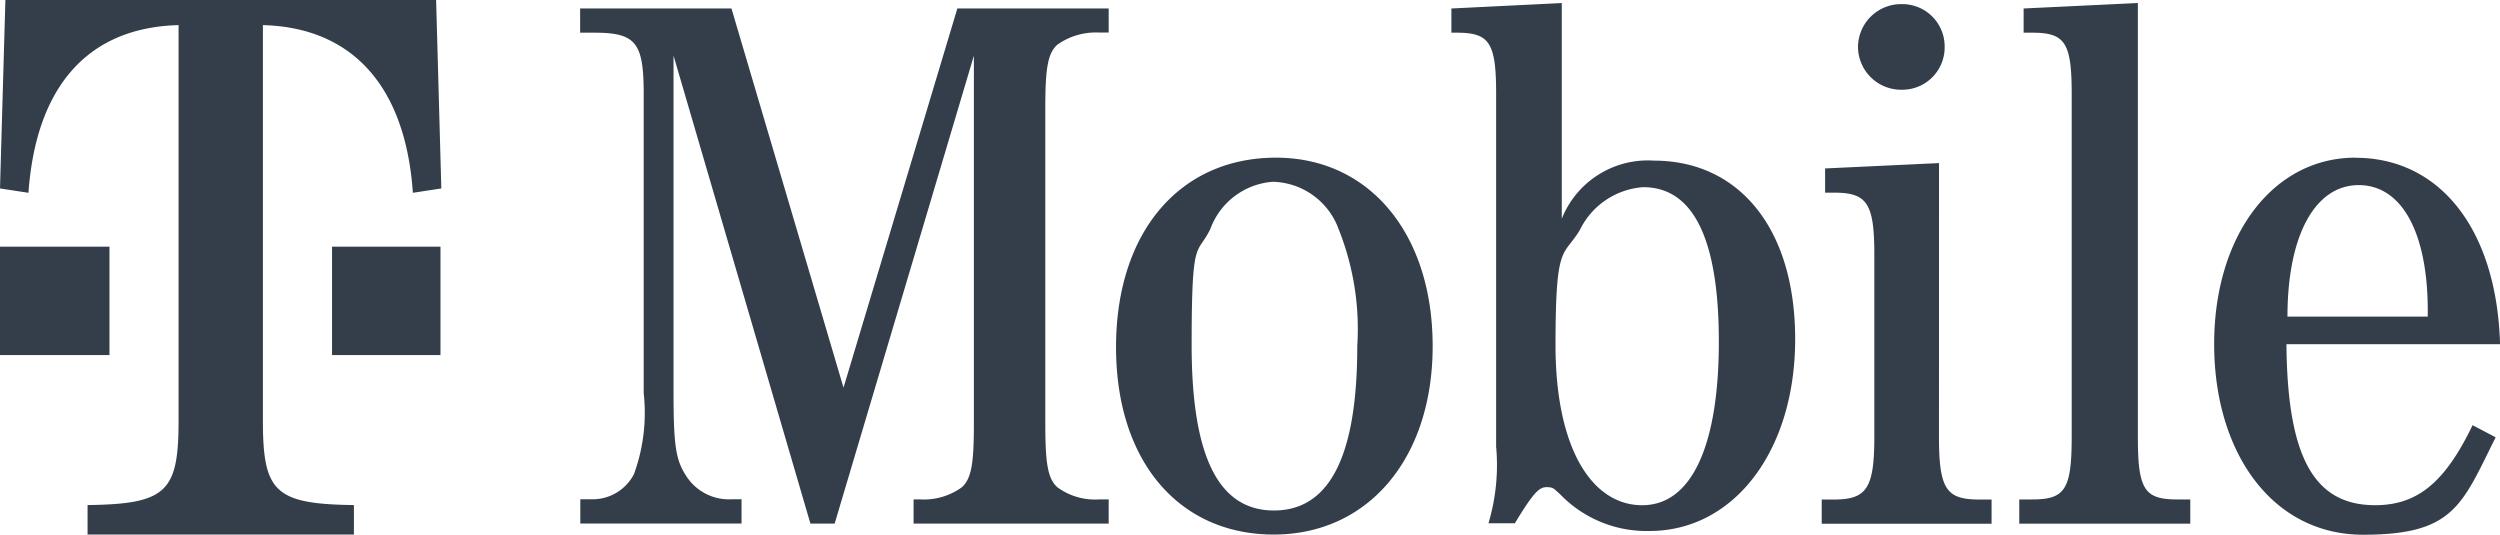
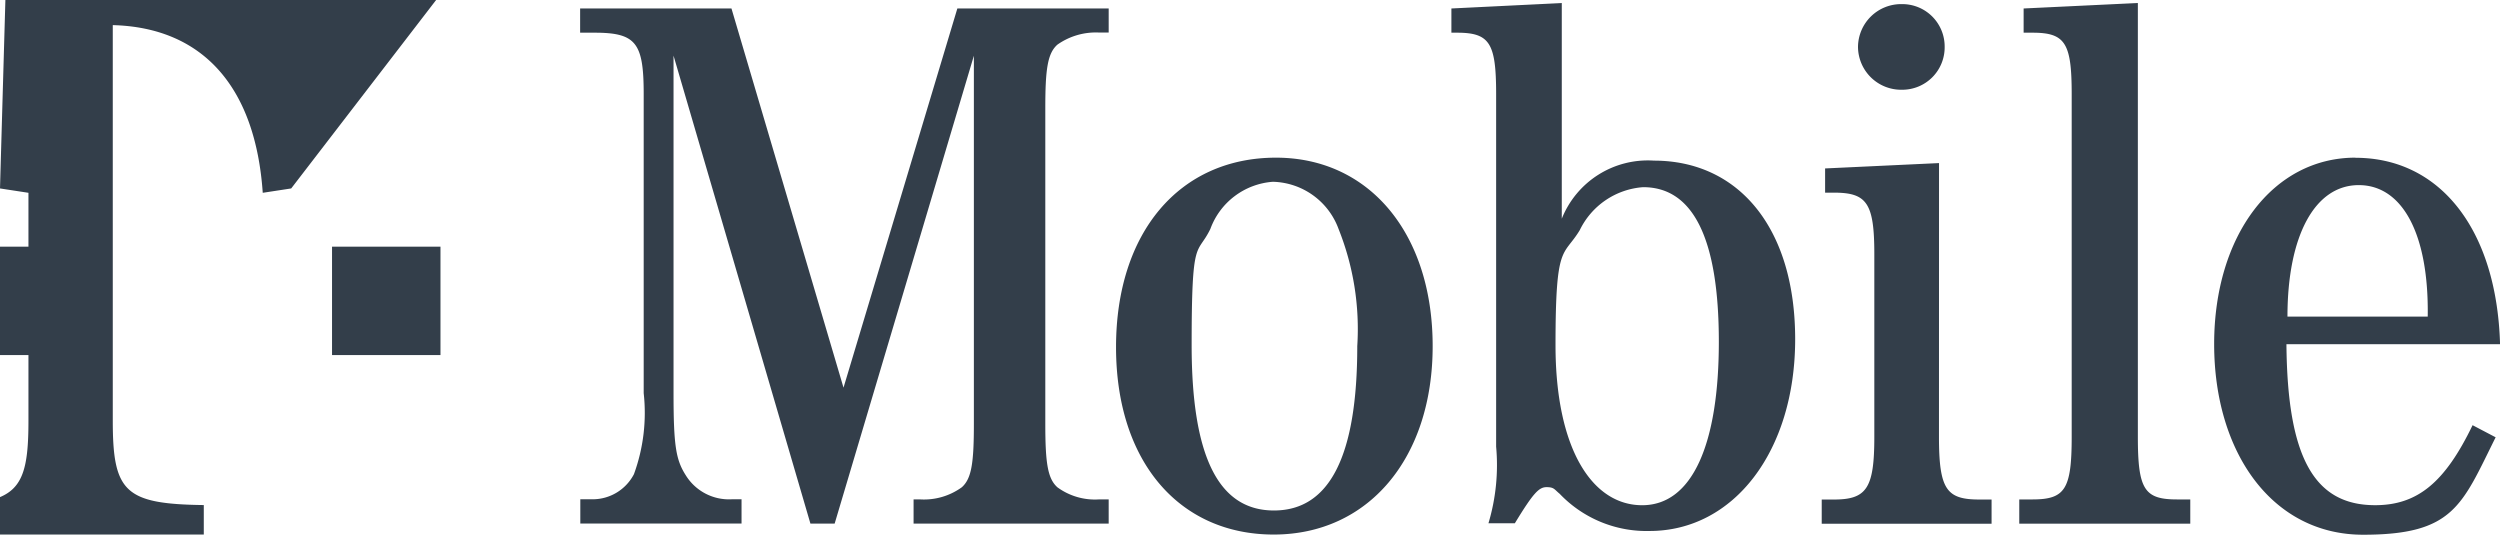
<svg xmlns="http://www.w3.org/2000/svg" width="82.598" height="17.67" viewBox="0 0 82.598 17.67">
  <defs>
    <style> .cls-1 { fill: #333e4a; } </style>
  </defs>
-   <path id="Logo_-_Tmobile" data-name="Logo - Tmobile" class="cls-1" d="M3.617,8.149H0v3.583H3.617Zm10.936,0H10.97v3.583h3.583ZM14.409,0H.178L0,6.226l.94.144C1.194,2.821,2.931.906,5.9.83V13.9c0,2.355-.4,2.753-3.007,2.787v.974h8.8v-.974c-2.609-.034-3.007-.432-3.007-2.787V.83c2.931.076,4.71,1.991,4.955,5.54l.94-.144ZM62.836.136A1.425,1.425,0,0,0,61.387,1.55a1.425,1.425,0,0,0,1.448,1.415A1.4,1.4,0,0,0,64.25,1.55,1.4,1.4,0,0,0,62.836.136Zm15.095,5.98c1.448,0,2.321,1.626,2.279,4.345H75.576C75.576,7.785,76.482,6.116,77.931,6.116Zm-23.642.068c1.669,0,2.5,1.736,2.5,5.108s-.872,5.4-2.533,5.4-2.863-1.88-2.863-5.286.254-2.9.8-3.8A2.527,2.527,0,0,1,54.289,6.184ZM42.057,6.006h0a2.373,2.373,0,0,1,2.168,1.559,8.906,8.906,0,0,1,.618,3.871c0,3.617-.906,5.43-2.753,5.43s-2.719-1.813-2.719-5.464.178-2.931.618-3.837a2.382,2.382,0,0,1,2.067-1.559h0Zm22.007-.618L60.3,5.565v.8h.288c1.084,0,1.338.33,1.338,2.024v6.048c0,1.7-.254,2.067-1.338,2.067h-.4v.8H65.8v-.8h-.4c-1.084,0-1.338-.322-1.338-2.067ZM24.167.28h-5v.8h.474c1.372,0,1.626.33,1.626,2.024v9.885a5.9,5.9,0,0,1-.322,2.677,1.538,1.538,0,0,1-1.372.83h-.4v.8H24.5v-.8h-.322a1.679,1.679,0,0,1-1.525-.8c-.322-.508-.4-.974-.4-2.719V1.838L26.776,17.3h.8l4.6-15.459V14c0,1.3-.076,1.813-.4,2.1a2.132,2.132,0,0,1-1.372.4h-.22v.8h6.446v-.8h-.322a2.1,2.1,0,0,1-1.372-.4c-.322-.288-.4-.8-.4-2.1V3.575c0-1.3.076-1.813.4-2.1a2.2,2.2,0,0,1,1.372-.4h.322V.28h-5L27.869,12.808ZM70.62.1,66.859.28v.8h.288c1.084,0,1.3.33,1.3,2.024V14.434c0,1.736-.22,2.067-1.3,2.067h-.432v.8h5.65v-.8h-.432c-1.084,0-1.3-.322-1.3-2.067V.1H70.62ZM51.612.1,47.953.28v.8h.178c1.084,0,1.3.33,1.3,2.024V14.756a6.706,6.706,0,0,1-.254,2.533h.872c.618-1.016.8-1.194,1.05-1.194s.254.076.432.22A3.961,3.961,0,0,0,54.5,17.543c2.787,0,4.811-2.643,4.811-6.336s-1.881-5.9-4.667-5.9h0A3.06,3.06,0,0,0,51.6,7.226V.1ZM42.159,5.209c-3.185,0-5.286,2.465-5.286,6.26s2.1,6.192,5.209,6.192,5.252-2.5,5.252-6.226-2.1-6.226-5.176-6.226h0Zm35.662,0c-2.719,0-4.667,2.567-4.667,6.158s1.923,6.3,4.921,6.3,3.261-.974,4.379-3.219l-.762-.4c-.906,1.88-1.813,2.643-3.219,2.643-2.025,0-2.9-1.592-2.931-5.32H82.6c-.11-3.8-1.991-6.158-4.777-6.158h0Z" />
+   <path id="Logo_-_Tmobile" data-name="Logo - Tmobile" class="cls-1" d="M3.617,8.149H0v3.583H3.617Zm10.936,0H10.97v3.583h3.583ZM14.409,0H.178L0,6.226l.94.144V13.9c0,2.355-.4,2.753-3.007,2.787v.974h8.8v-.974c-2.609-.034-3.007-.432-3.007-2.787V.83c2.931.076,4.71,1.991,4.955,5.54l.94-.144ZM62.836.136A1.425,1.425,0,0,0,61.387,1.55a1.425,1.425,0,0,0,1.448,1.415A1.4,1.4,0,0,0,64.25,1.55,1.4,1.4,0,0,0,62.836.136Zm15.095,5.98c1.448,0,2.321,1.626,2.279,4.345H75.576C75.576,7.785,76.482,6.116,77.931,6.116Zm-23.642.068c1.669,0,2.5,1.736,2.5,5.108s-.872,5.4-2.533,5.4-2.863-1.88-2.863-5.286.254-2.9.8-3.8A2.527,2.527,0,0,1,54.289,6.184ZM42.057,6.006h0a2.373,2.373,0,0,1,2.168,1.559,8.906,8.906,0,0,1,.618,3.871c0,3.617-.906,5.43-2.753,5.43s-2.719-1.813-2.719-5.464.178-2.931.618-3.837a2.382,2.382,0,0,1,2.067-1.559h0Zm22.007-.618L60.3,5.565v.8h.288c1.084,0,1.338.33,1.338,2.024v6.048c0,1.7-.254,2.067-1.338,2.067h-.4v.8H65.8v-.8h-.4c-1.084,0-1.338-.322-1.338-2.067ZM24.167.28h-5v.8h.474c1.372,0,1.626.33,1.626,2.024v9.885a5.9,5.9,0,0,1-.322,2.677,1.538,1.538,0,0,1-1.372.83h-.4v.8H24.5v-.8h-.322a1.679,1.679,0,0,1-1.525-.8c-.322-.508-.4-.974-.4-2.719V1.838L26.776,17.3h.8l4.6-15.459V14c0,1.3-.076,1.813-.4,2.1a2.132,2.132,0,0,1-1.372.4h-.22v.8h6.446v-.8h-.322a2.1,2.1,0,0,1-1.372-.4c-.322-.288-.4-.8-.4-2.1V3.575c0-1.3.076-1.813.4-2.1a2.2,2.2,0,0,1,1.372-.4h.322V.28h-5L27.869,12.808ZM70.62.1,66.859.28v.8h.288c1.084,0,1.3.33,1.3,2.024V14.434c0,1.736-.22,2.067-1.3,2.067h-.432v.8h5.65v-.8h-.432c-1.084,0-1.3-.322-1.3-2.067V.1H70.62ZM51.612.1,47.953.28v.8h.178c1.084,0,1.3.33,1.3,2.024V14.756a6.706,6.706,0,0,1-.254,2.533h.872c.618-1.016.8-1.194,1.05-1.194s.254.076.432.22A3.961,3.961,0,0,0,54.5,17.543c2.787,0,4.811-2.643,4.811-6.336s-1.881-5.9-4.667-5.9h0A3.06,3.06,0,0,0,51.6,7.226V.1ZM42.159,5.209c-3.185,0-5.286,2.465-5.286,6.26s2.1,6.192,5.209,6.192,5.252-2.5,5.252-6.226-2.1-6.226-5.176-6.226h0Zm35.662,0c-2.719,0-4.667,2.567-4.667,6.158s1.923,6.3,4.921,6.3,3.261-.974,4.379-3.219l-.762-.4c-.906,1.88-1.813,2.643-3.219,2.643-2.025,0-2.9-1.592-2.931-5.32H82.6c-.11-3.8-1.991-6.158-4.777-6.158h0Z" />
</svg>